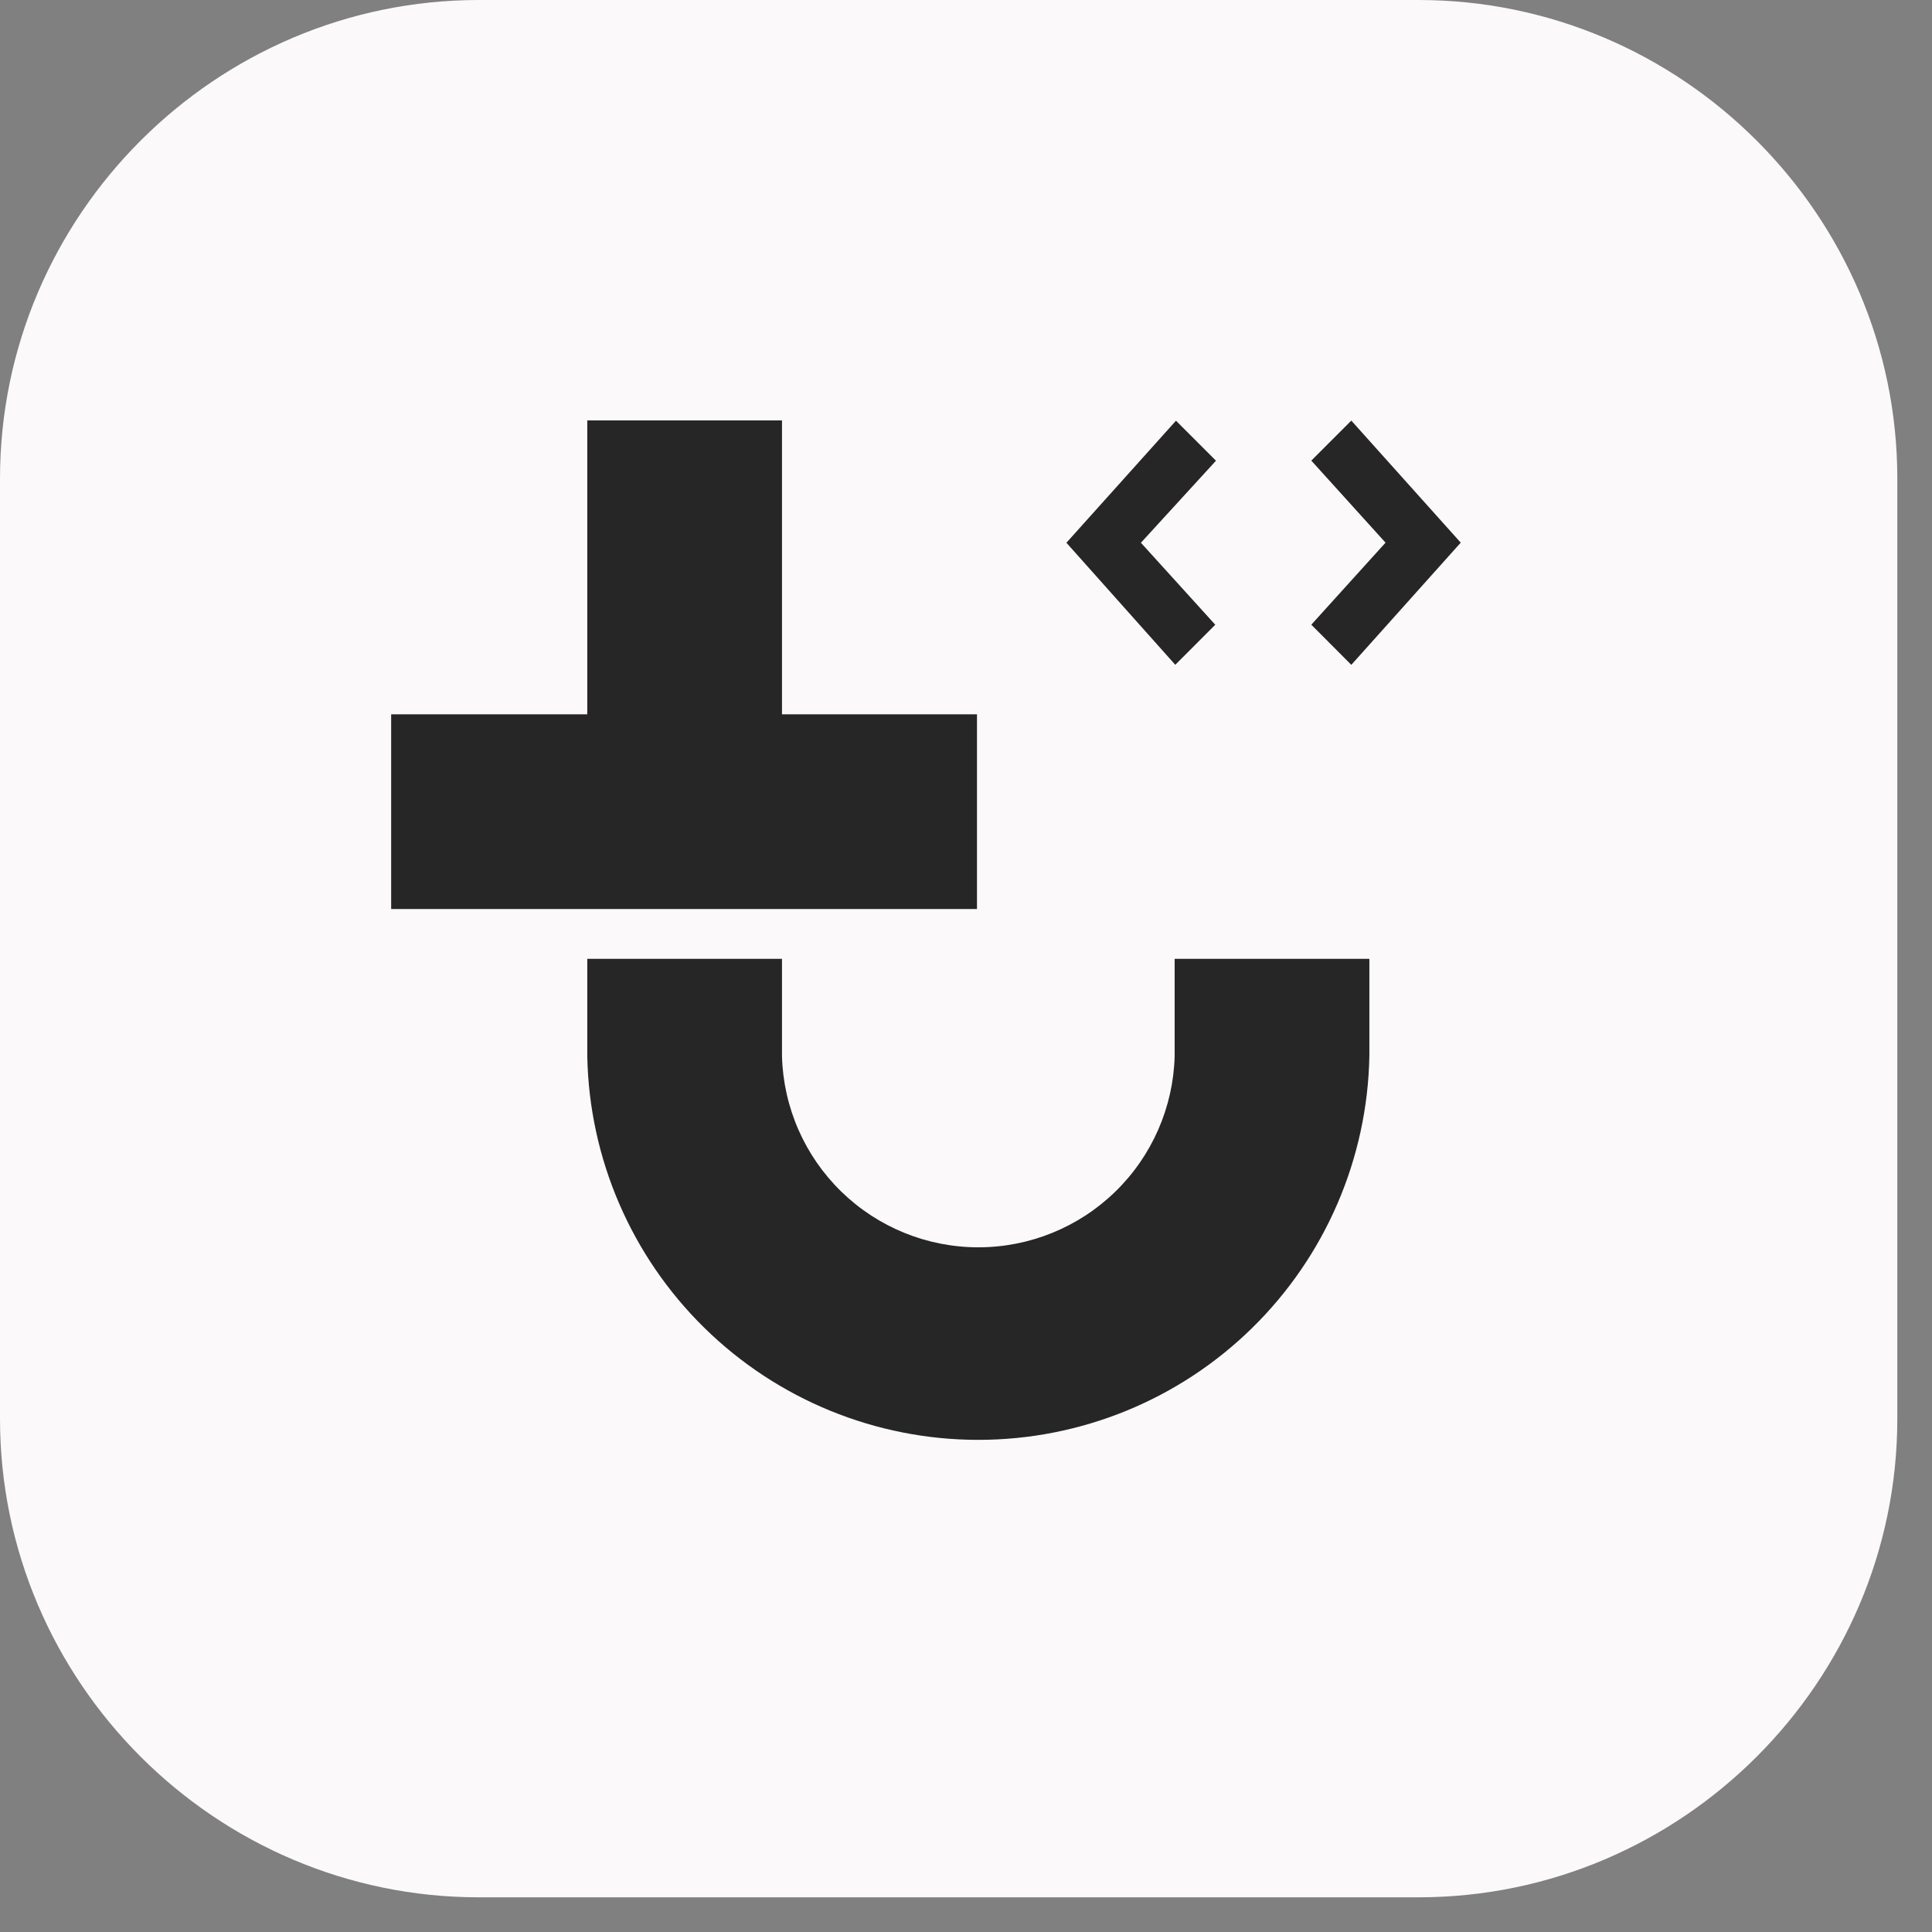
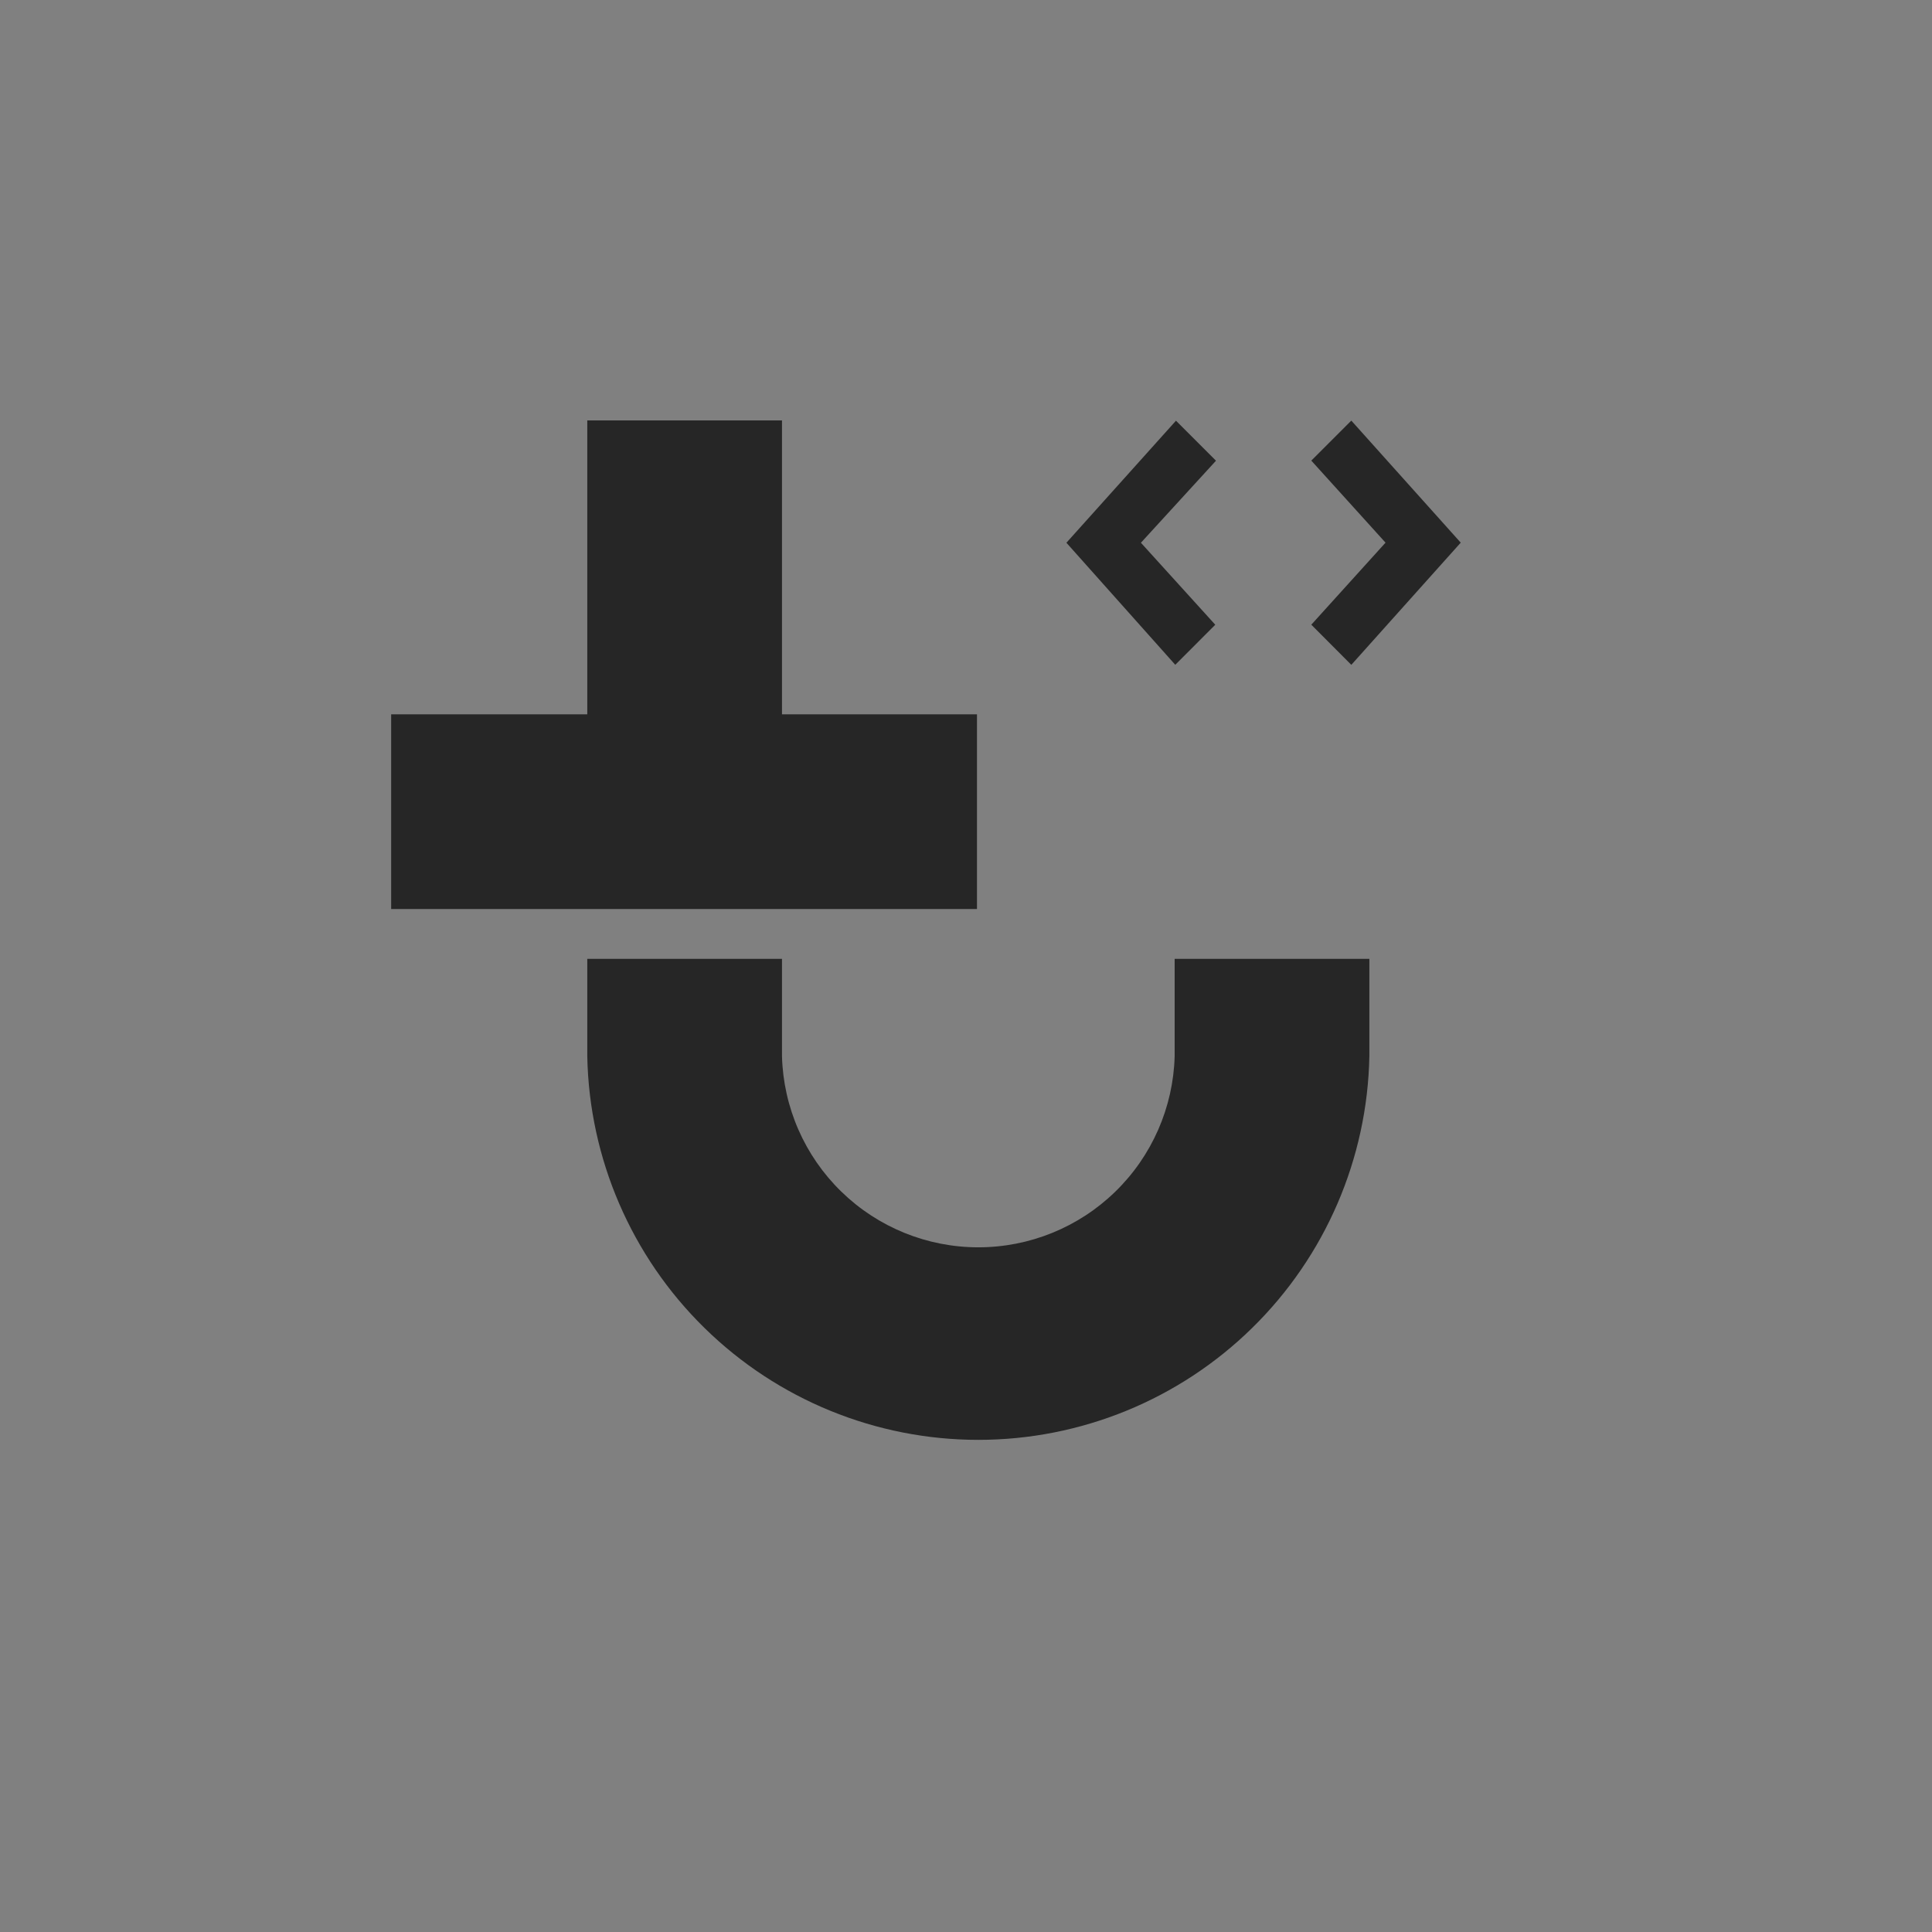
<svg xmlns="http://www.w3.org/2000/svg" width="41" height="41" viewBox="0 0 41 41" fill="none">
  <rect x="0" y="0" width="41" height="41" fill="#808080" stroke="none" />
-   <path d="M30.103 40.264H10.161C4.573 40.264 0 35.694 0 30.108V10.156C0 4.57 4.573 0 10.161 0H30.103C35.691 0 40.264 4.57 40.264 10.156V30.108C40.264 35.694 35.691 40.264 30.103 40.264Z" fill="#FBF9F9" />
  <path d="M24.928 20.348V22.414C24.899 23.499 24.447 24.531 23.669 25.288C22.891 26.046 21.848 26.47 20.762 26.47C19.675 26.47 18.632 26.046 17.854 25.288C17.076 24.531 16.624 23.499 16.595 22.414V20.348H12.463V22.414C12.504 24.587 13.397 26.658 14.949 28.18C16.5 29.703 18.588 30.556 20.762 30.556C22.936 30.556 25.023 29.703 26.574 28.18C28.126 26.658 29.019 24.587 29.06 22.414V20.348H24.928Z" fill="#262626" />
  <path d="M20.733 15.159H16.595V8.922H12.463V15.159H8.301V19.291H20.733V15.159Z" fill="#262626" />
  <path fill-rule="evenodd" clip-rule="evenodd" d="M24.941 14.108L22.631 11.518L24.956 8.928L25.805 9.777L24.212 11.518L25.79 13.258L24.941 14.108Z" fill="#262626" />
  <path fill-rule="evenodd" clip-rule="evenodd" d="M27.828 9.775L29.403 11.516L27.828 13.257L28.677 14.109L30.999 11.516L28.677 8.926L27.828 9.775Z" fill="#262626" />
</svg>